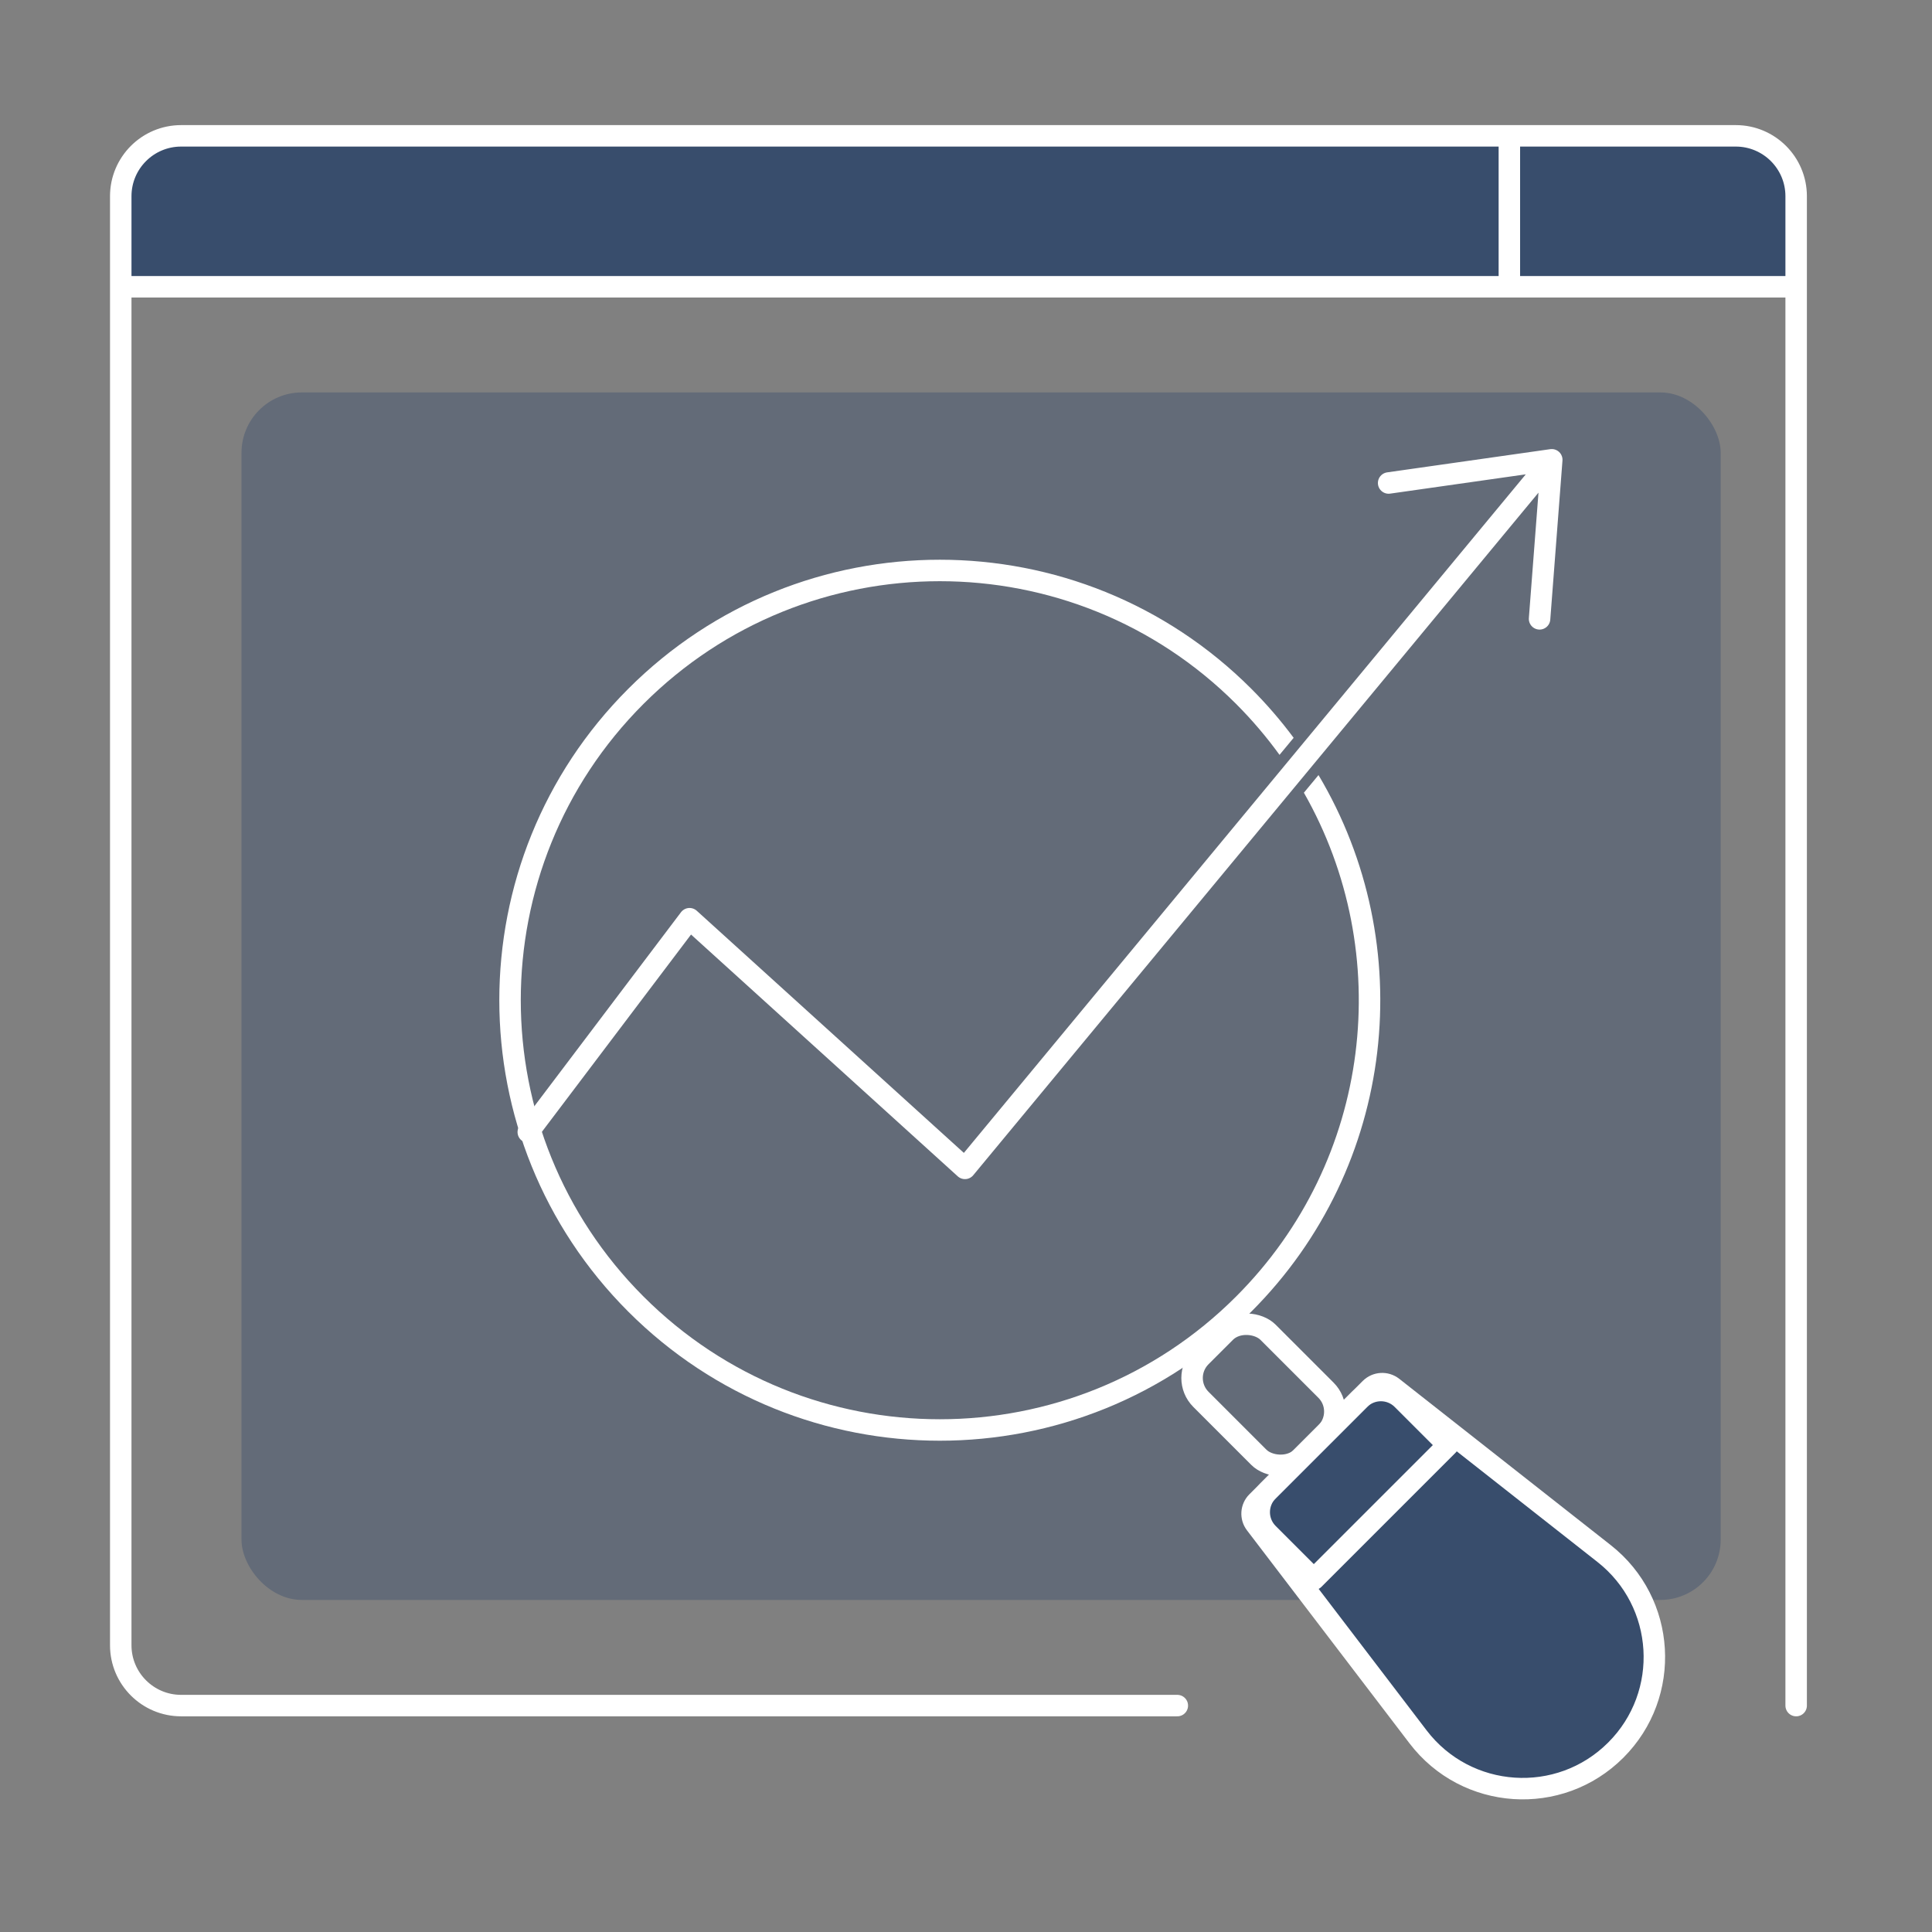
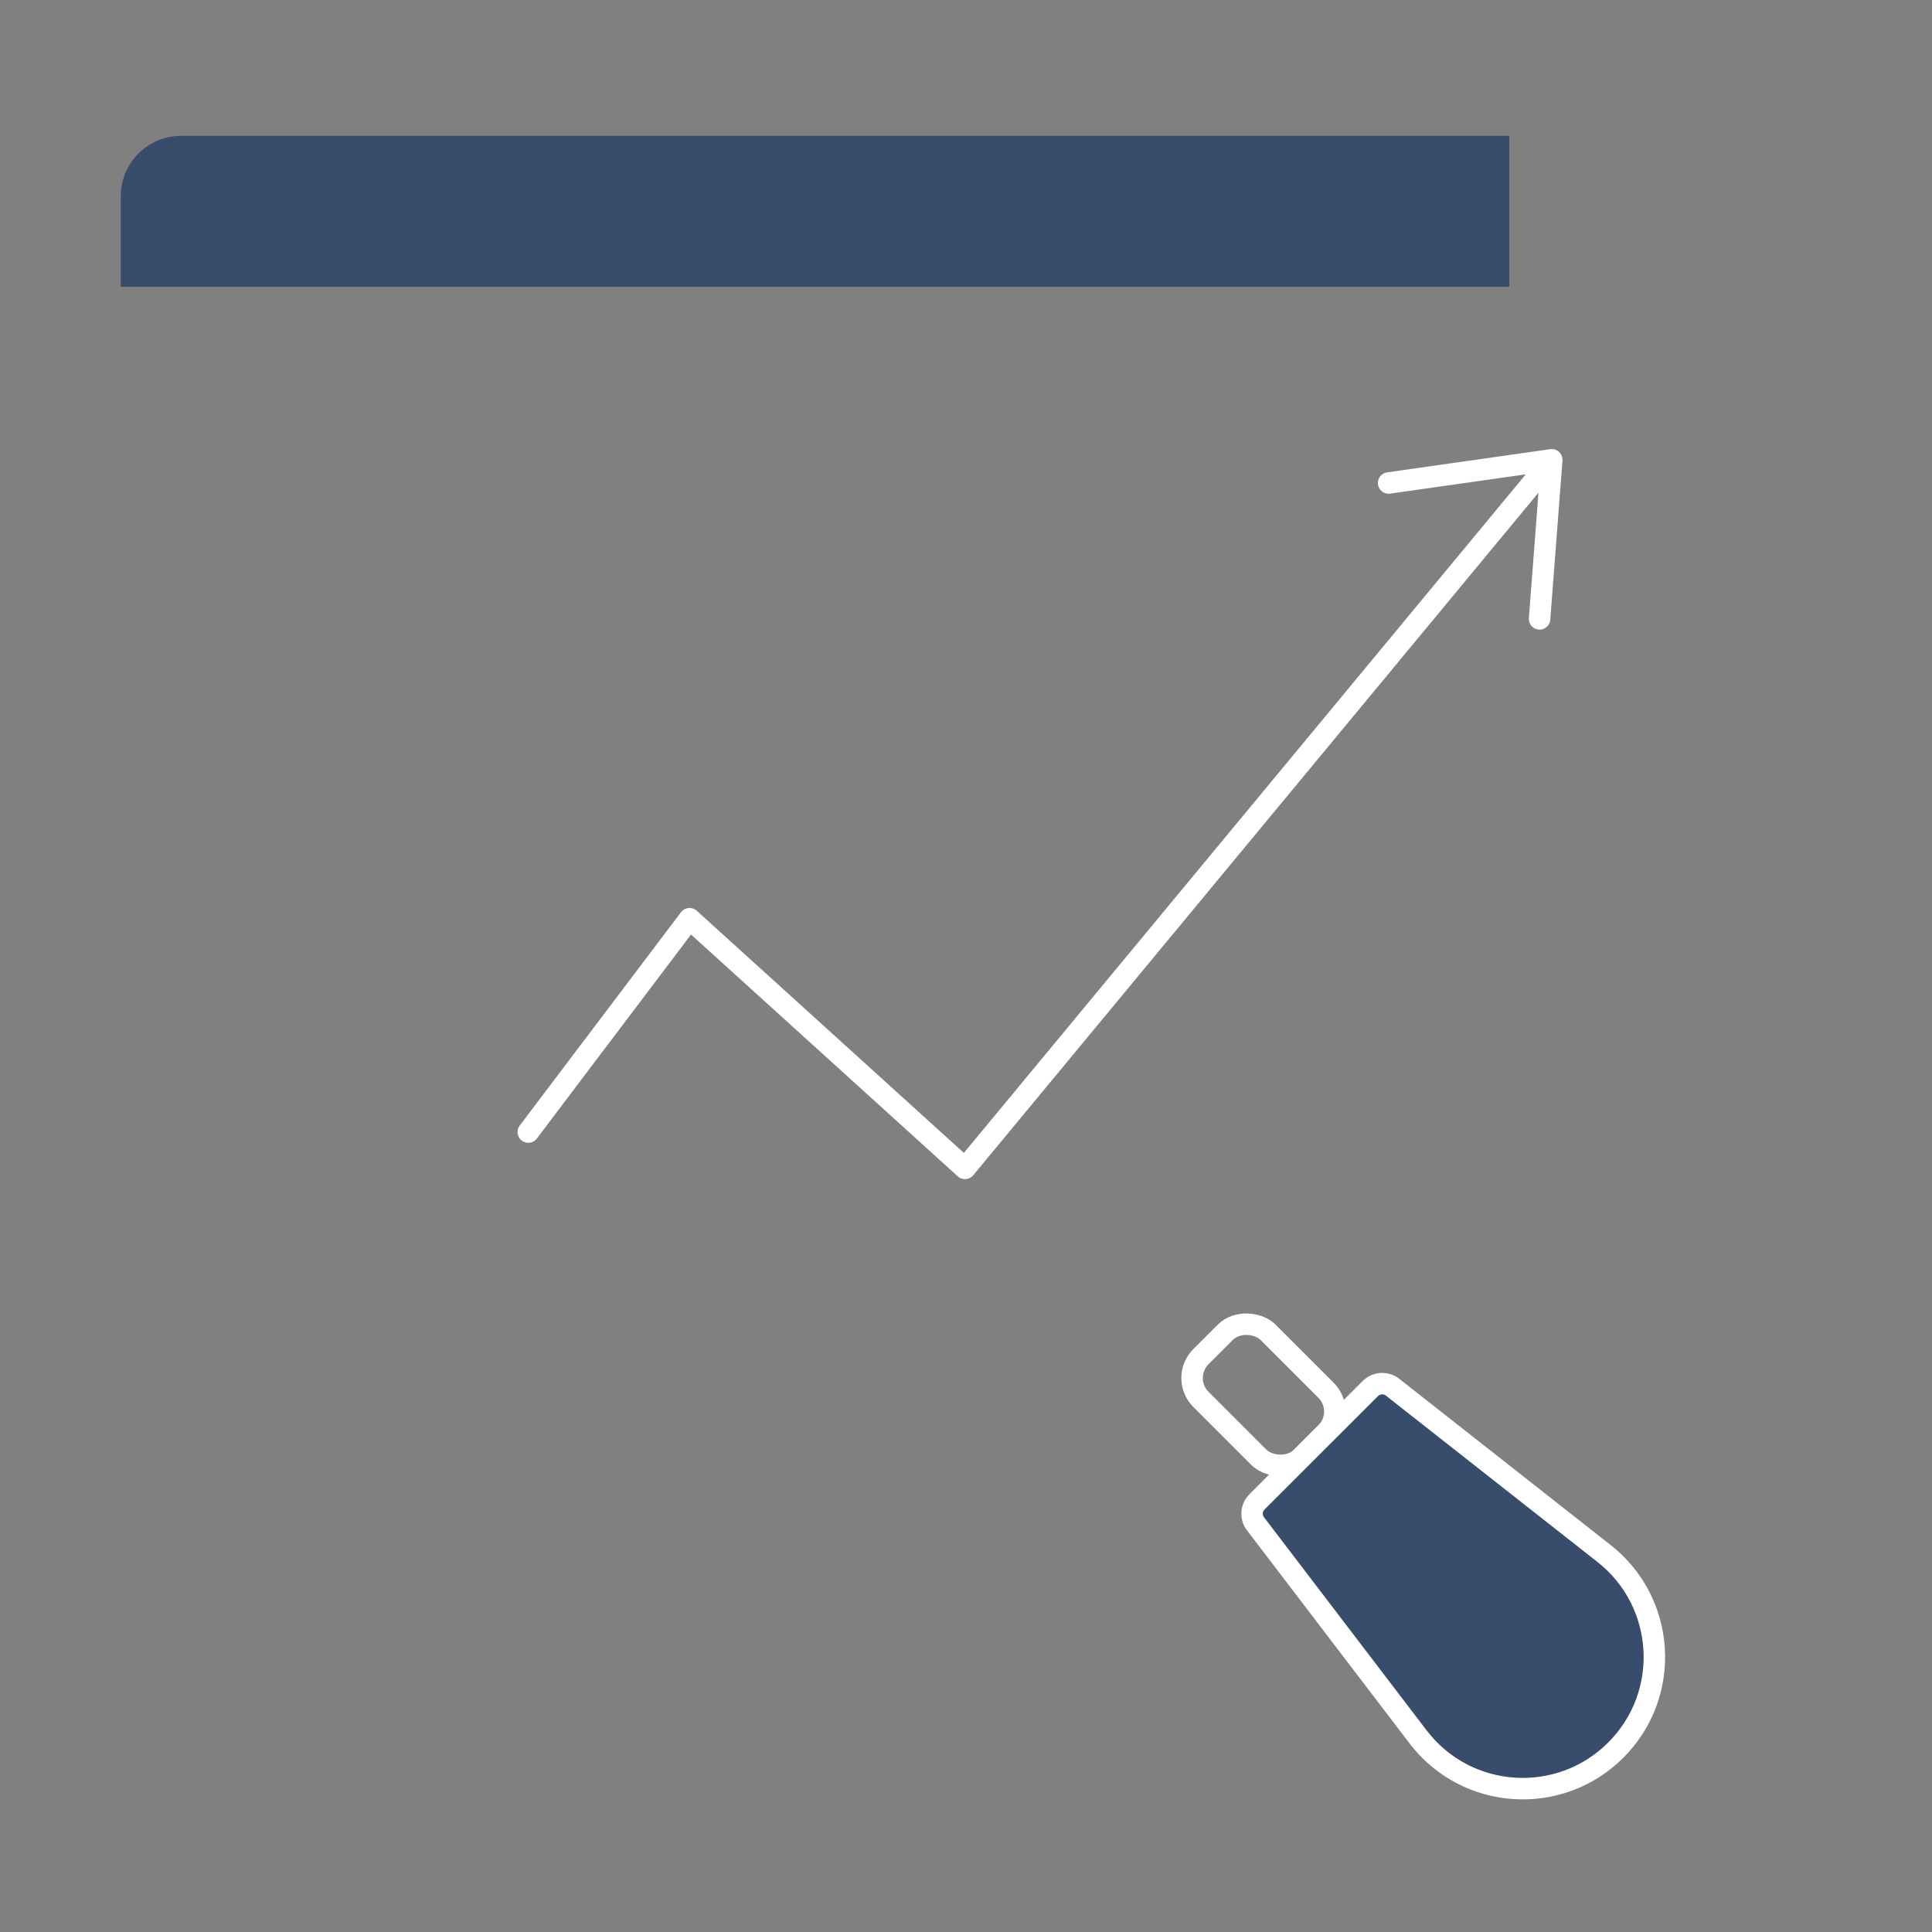
<svg xmlns="http://www.w3.org/2000/svg" width="90" height="90" viewBox="0 0 90 90" fill="none">
  <rect x="0" y="0" width="90" height="90" fill="#808080" stroke="none" />
-   <rect opacity="0.4" x="11.25" y="18.281" width="68.906" height="56.25" rx="2.812" fill="#384D6C" />
  <rect x="54.949" y="64.193" width="4.421" height="6.631" rx="1.406" transform="rotate(-45 54.949 64.193)" stroke="white" stroke-linecap="round" stroke-linejoin="round" />
  <path d="M66.059 80.91C68.311 83.86 72.646 84.15 75.27 81.526C77.87 78.927 77.614 74.641 74.725 72.37L64.873 64.623C64.561 64.378 64.115 64.404 63.834 64.685L58.553 69.965C58.279 70.24 58.25 70.675 58.485 70.984L66.059 80.91Z" fill="#384D6C" stroke="white" stroke-linecap="round" stroke-linejoin="round" />
-   <path d="M61.202 73.57L67.454 67.318L65.322 65.187C64.773 64.638 63.883 64.638 63.334 65.187L59.071 69.45C58.522 69.999 58.522 70.889 59.071 71.438L61.202 73.57Z" stroke="white" stroke-linecap="round" stroke-linejoin="round" />
-   <path d="M29.27 32.084C37.283 24.071 50.276 24.071 58.289 32.084C59.013 32.808 59.67 33.572 60.263 34.37L59.605 35.164C59.004 34.334 58.33 33.539 57.582 32.791C49.959 25.169 37.6 25.169 29.977 32.791C22.354 40.414 22.354 52.774 29.977 60.397C37.6 68.02 49.959 68.02 57.582 60.397C63.943 54.036 64.994 44.38 60.74 36.927L61.421 36.106C66.112 43.983 65.068 54.325 58.289 61.104C50.276 69.117 37.283 69.117 29.27 61.104C21.257 53.09 21.256 40.098 29.27 32.084Z" fill="white" />
  <path d="M72.287 21.419L44.952 54.428L32.122 42.797L24.609 52.735M72.287 21.419L71.719 28.828M72.287 21.419L64.688 22.5" stroke="white" stroke-linecap="round" stroke-linejoin="round" />
-   <path d="M83.672 13.359V9.141C83.672 7.587 82.413 6.328 80.859 6.328H70.312V13.359H83.672Z" fill="#384D6C" />
  <path d="M8.438 6.328C6.884 6.328 5.625 7.587 5.625 9.141V13.359H70.312V6.328H8.438Z" fill="#384D6C" />
-   <path d="M54.844 79.453H12.656H8.438C6.884 79.453 5.625 78.194 5.625 76.641V13.359M83.672 79.453V13.359M5.625 13.359V9.141C5.625 7.587 6.884 6.328 8.438 6.328H70.312M5.625 13.359H70.312M83.672 13.359V9.141C83.672 7.587 82.413 6.328 80.859 6.328H70.312M83.672 13.359H70.312M70.312 6.328V13.359" stroke="white" stroke-linecap="round" stroke-linejoin="round" />
</svg>